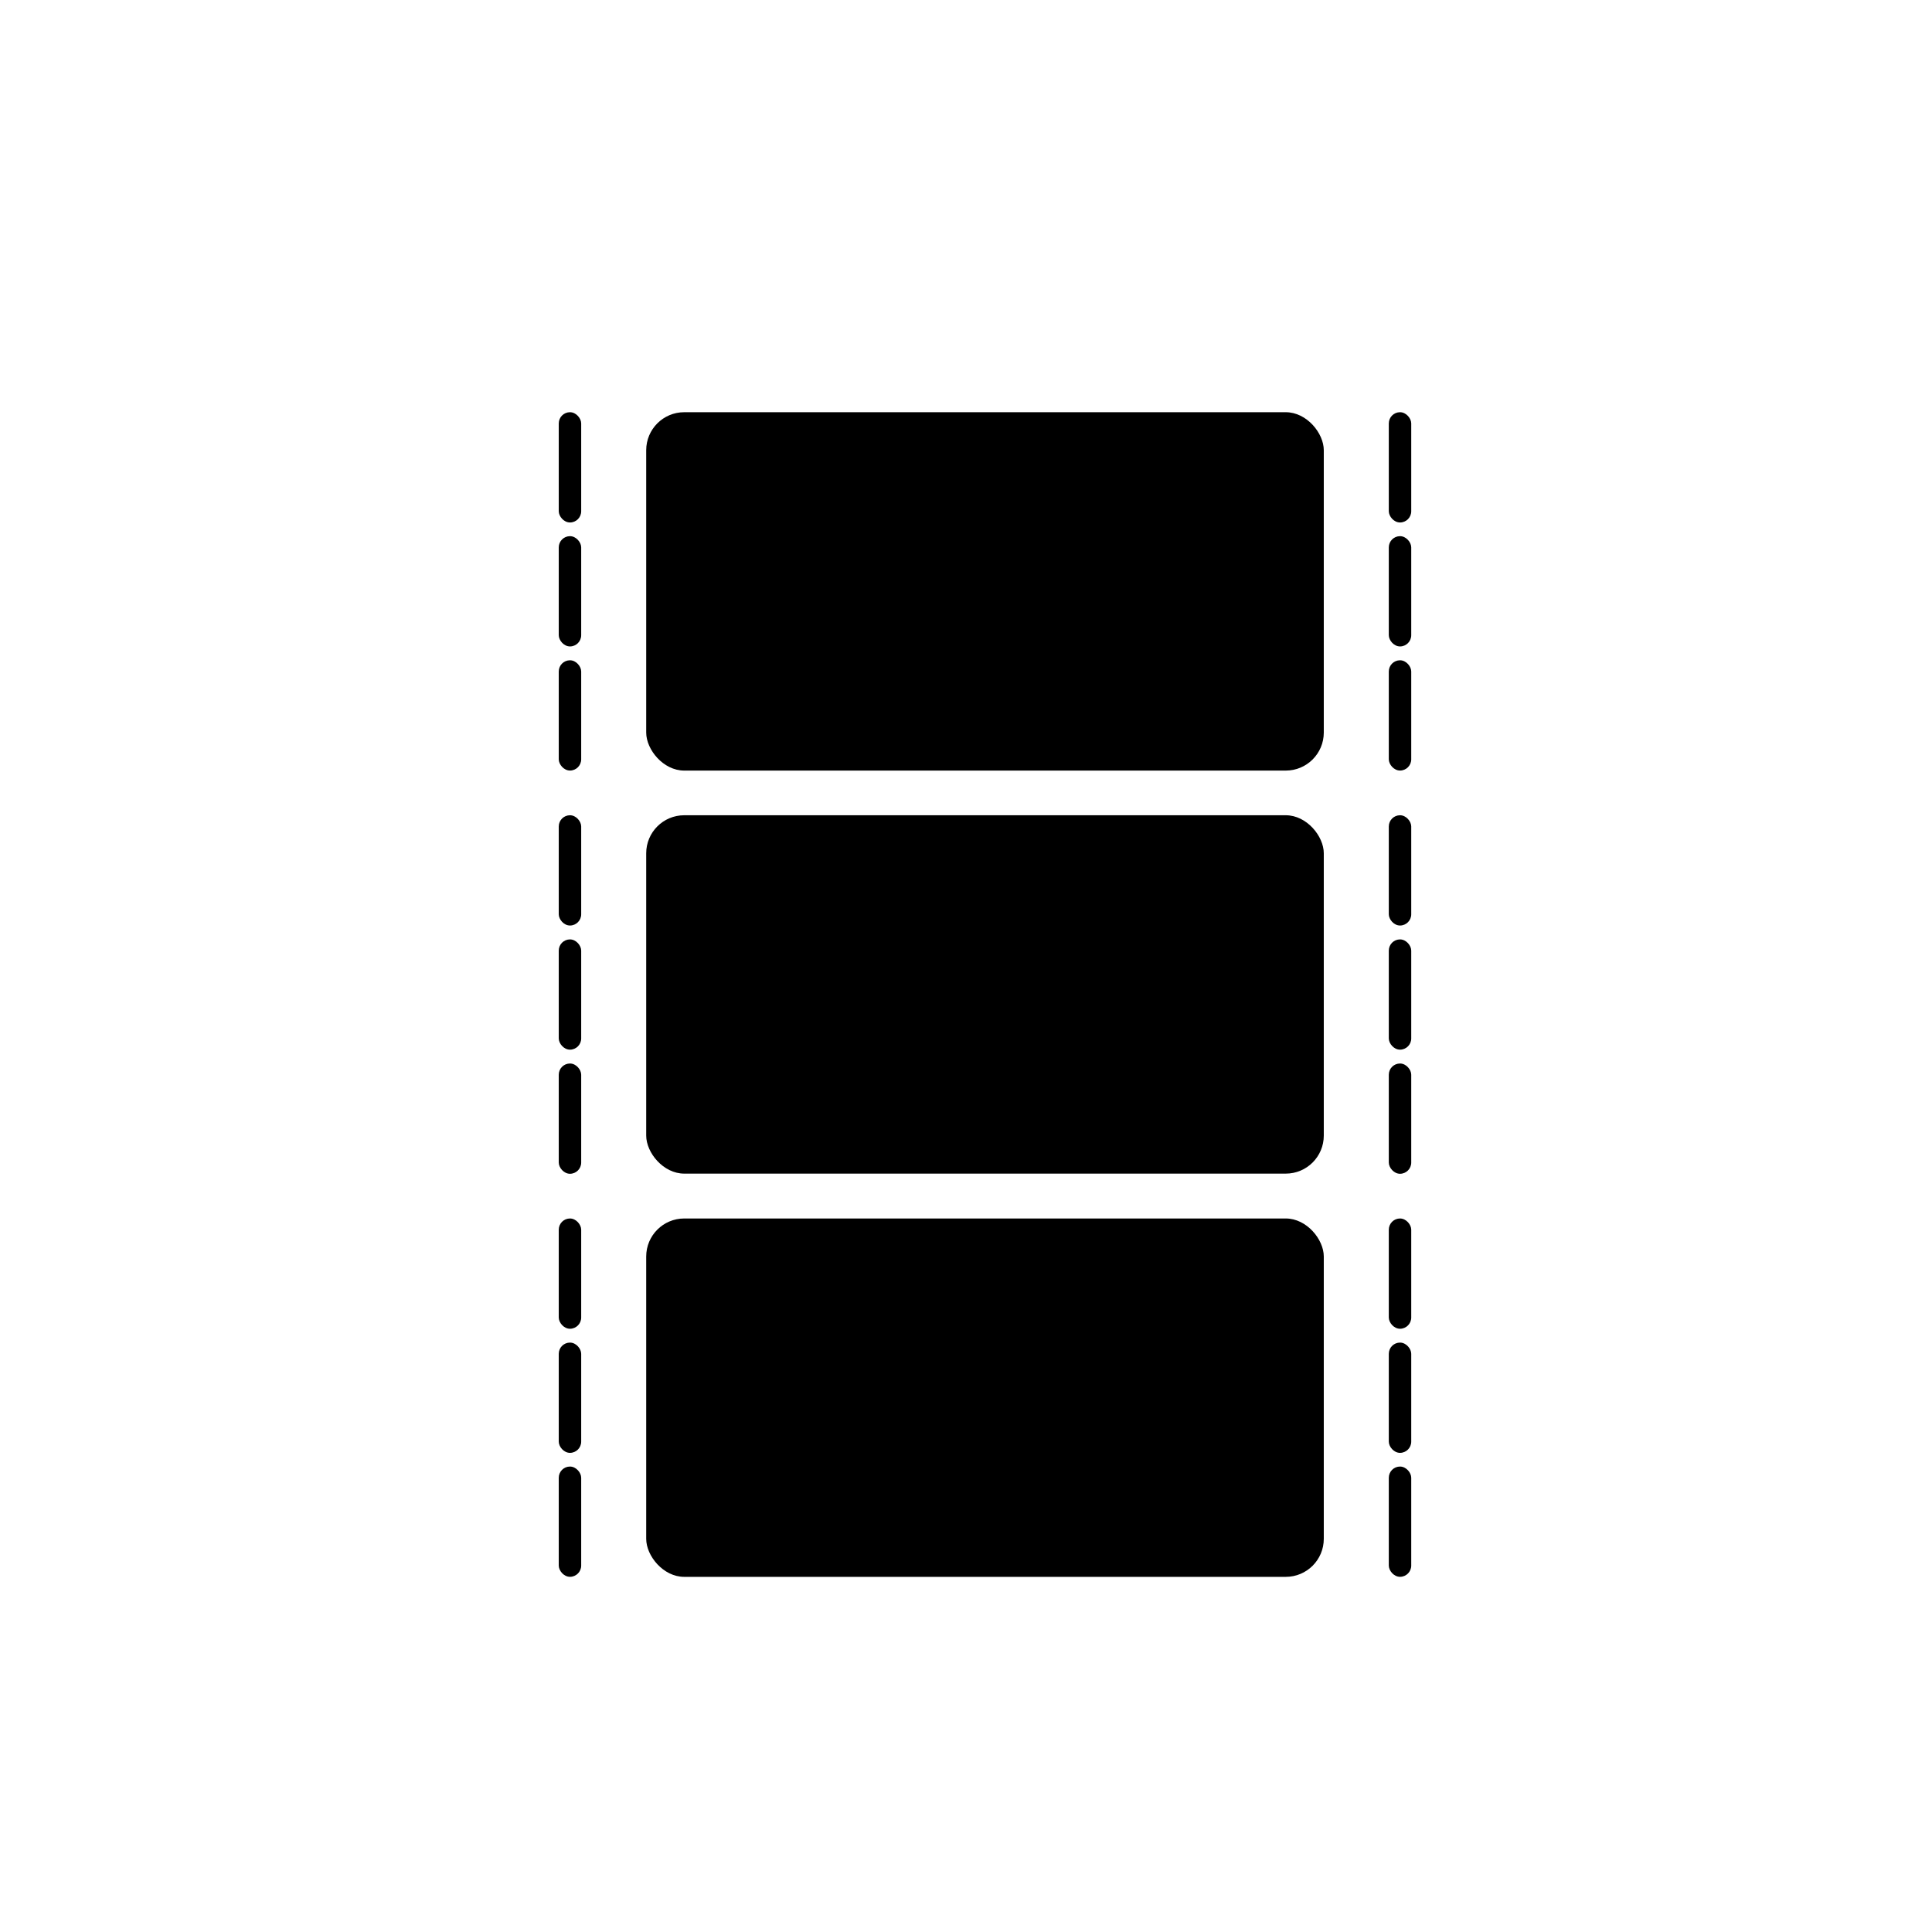
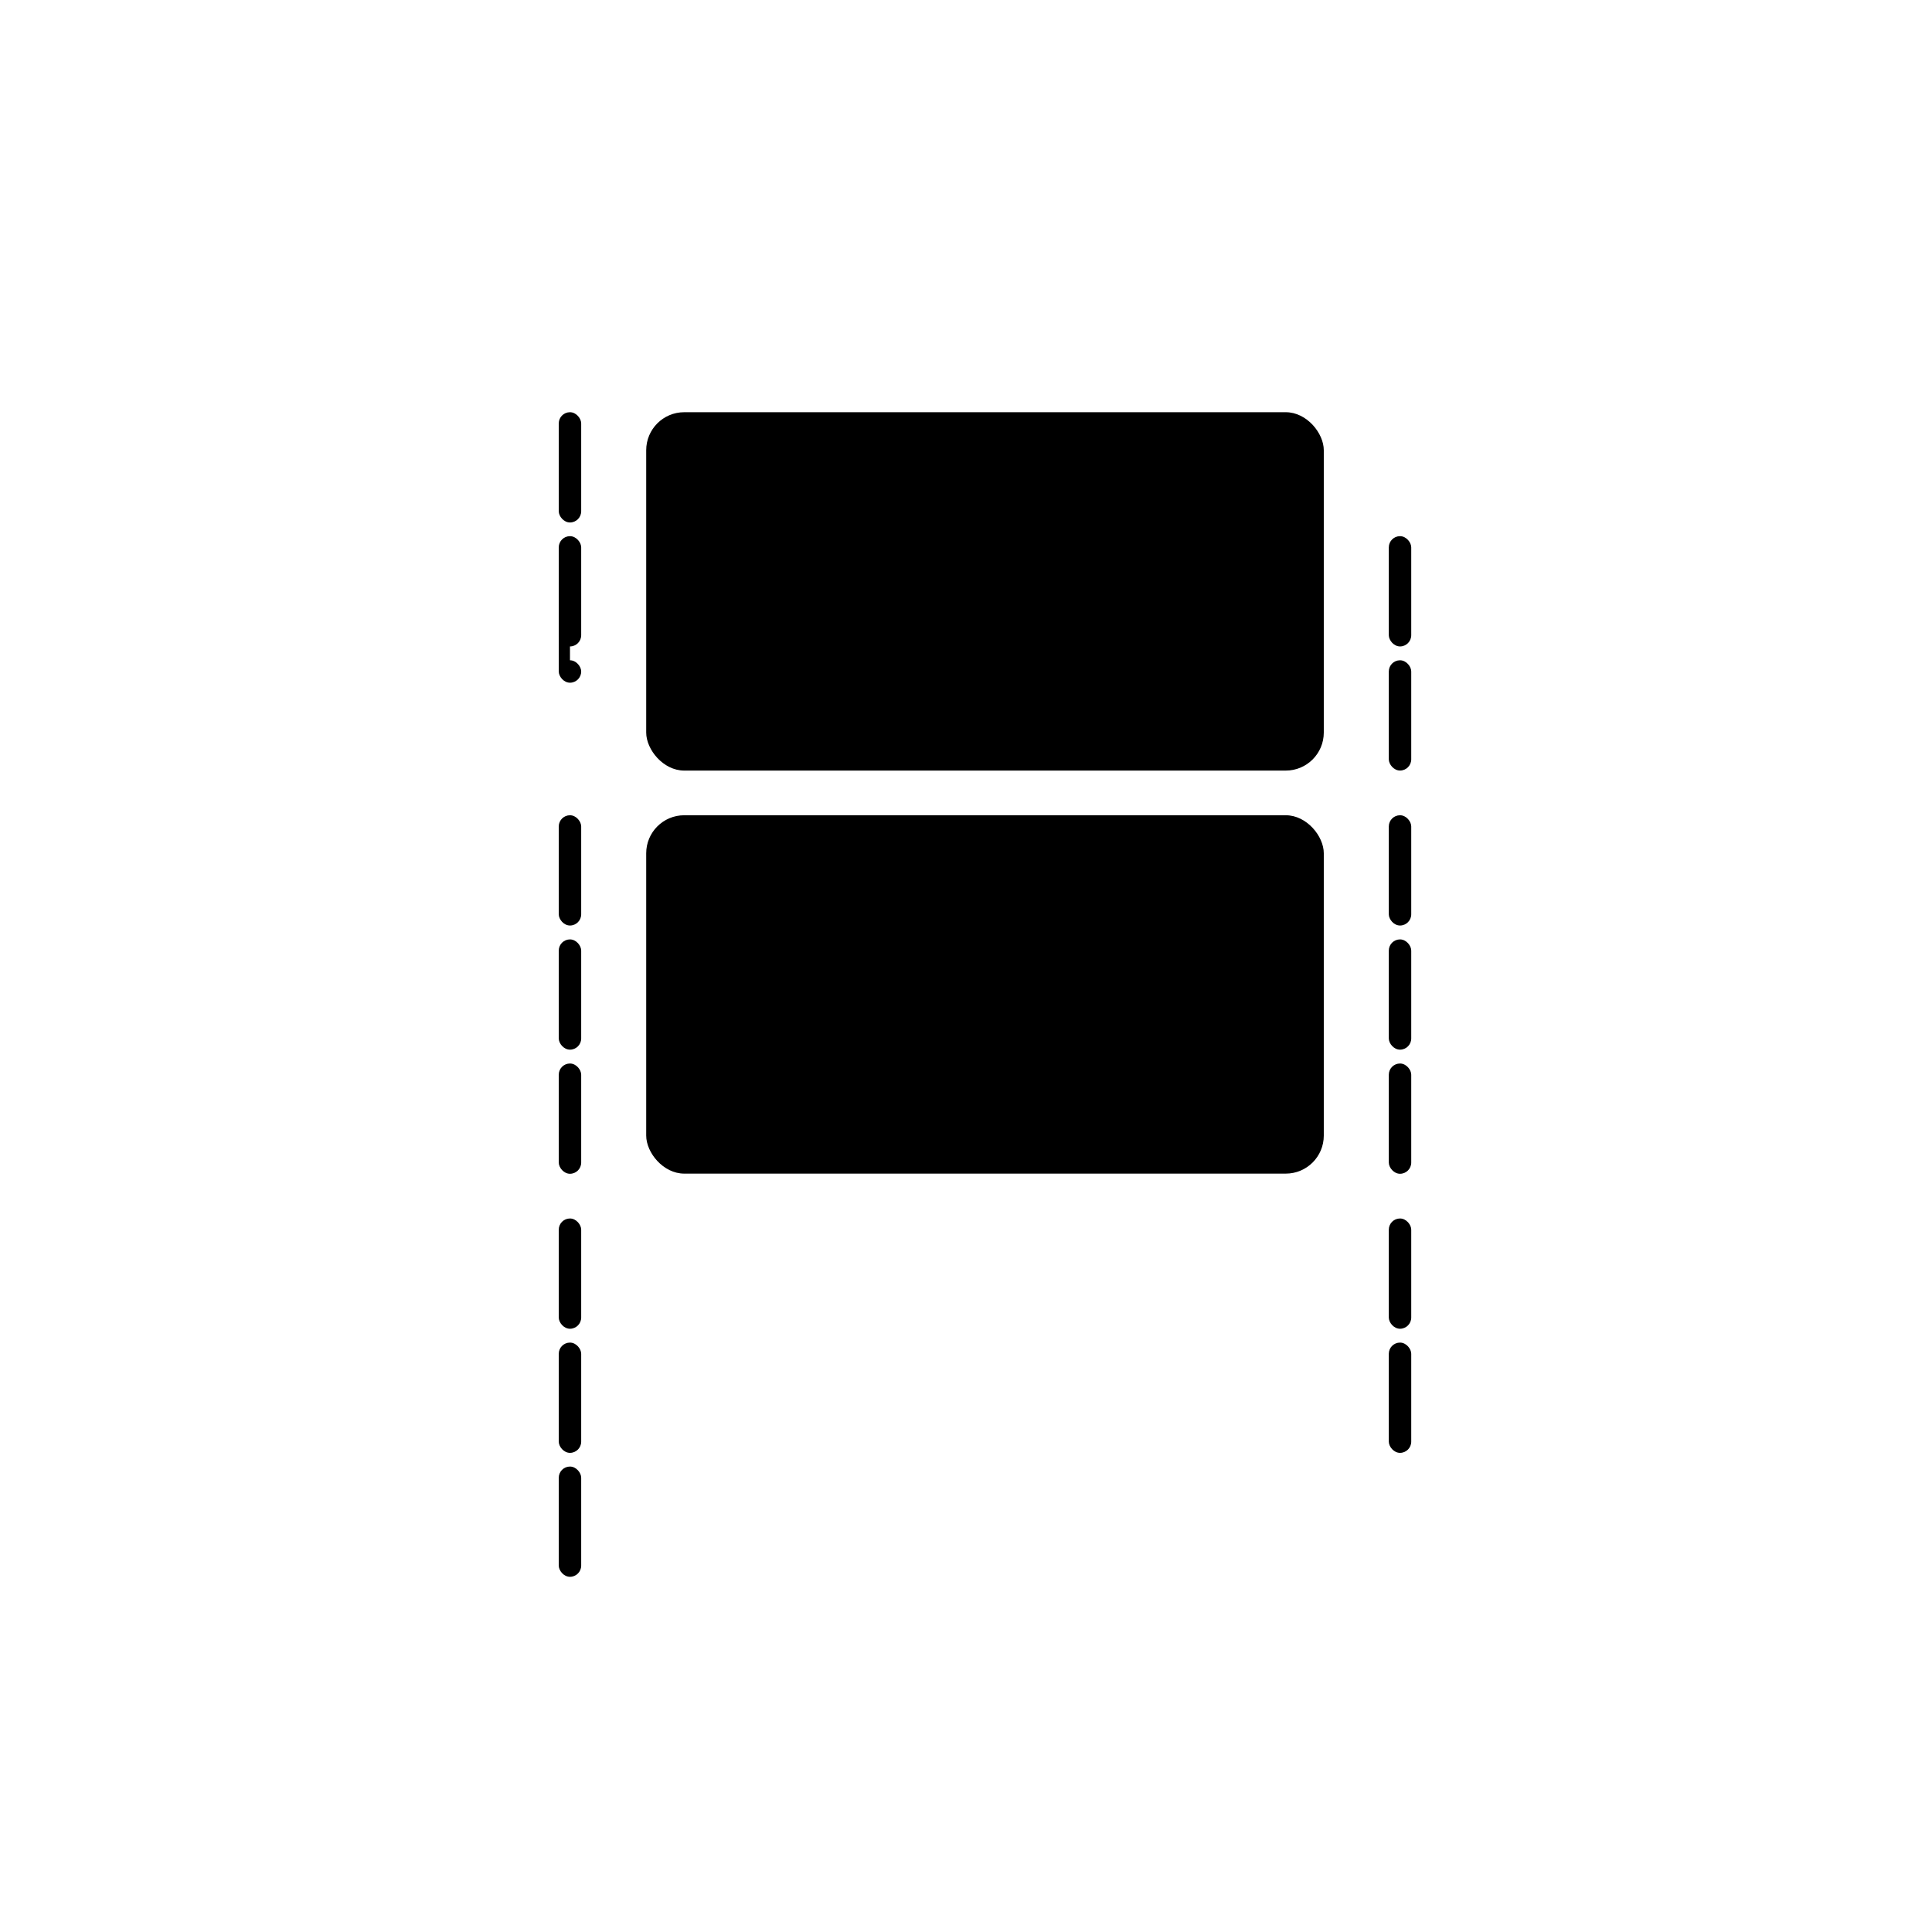
<svg xmlns="http://www.w3.org/2000/svg" fill="#000000" width="800px" height="800px" version="1.1" viewBox="144 144 512 512">
  <g>
-     <path d="m515.02 253.24c1.641 0 2.973 1.641 2.973 2.973v23.277c0 1.641-1.332 2.973-2.973 2.973s-2.973-1.641-2.973-2.973v-23.277c0-1.641 1.332-2.973 2.973-2.973z" />
    <path d="m515.02 286.09c1.641 0 2.973 1.641 2.973 2.973v23.277c0 1.641-1.332 2.973-2.973 2.973s-2.973-1.641-2.973-2.973v-23.277c0-1.641 1.332-2.973 2.973-2.973z" />
    <path d="m515.02 318.98c1.641 0 2.973 1.641 2.973 2.973v23.277c0 1.641-1.332 2.973-2.973 2.973s-2.973-1.641-2.973-2.973v-23.277c0-1.641 1.332-2.973 2.973-2.973z" />
    <path d="m295.05 253.24c1.641 0 2.973 1.641 2.973 2.973v23.277c0 1.641-1.332 2.973-2.973 2.973-1.641 0-2.973-1.641-2.973-2.973v-23.277c0-1.641 1.332-2.973 2.973-2.973z" />
    <path d="m295.05 286.09c1.641 0 2.973 1.641 2.973 2.973v23.277c0 1.641-1.332 2.973-2.973 2.973-1.641 0-2.973-1.641-2.973-2.973v-23.277c0-1.641 1.332-2.973 2.973-2.973z" />
-     <path d="m295.05 318.98c1.641 0 2.973 1.641 2.973 2.973v23.277c0 1.641-1.332 2.973-2.973 2.973-1.641 0-2.973-1.641-2.973-2.973v-23.277c0-1.641 1.332-2.973 2.973-2.973z" />
+     <path d="m295.05 318.98c1.641 0 2.973 1.641 2.973 2.973c0 1.641-1.332 2.973-2.973 2.973-1.641 0-2.973-1.641-2.973-2.973v-23.277c0-1.641 1.332-2.973 2.973-2.973z" />
    <path d="m515.02 360.05c1.641 0 2.973 1.641 2.973 2.973v23.277c0 1.641-1.332 2.973-2.973 2.973s-2.973-1.641-2.973-2.973v-23.277c0-1.641 1.332-2.973 2.973-2.973z" />
    <path d="m515.02 392.95c1.641 0 2.973 1.641 2.973 2.973v23.277c0 1.641-1.332 2.973-2.973 2.973s-2.973-1.641-2.973-2.973v-23.277c0-1.641 1.332-2.973 2.973-2.973z" />
    <path d="m515.02 425.84c1.641 0 2.973 1.641 2.973 2.973v23.277c0 1.641-1.332 2.973-2.973 2.973s-2.973-1.641-2.973-2.973v-23.277c0-1.641 1.332-2.973 2.973-2.973z" />
    <path d="m295.05 360.05c1.641 0 2.973 1.641 2.973 2.973v23.277c0 1.641-1.332 2.973-2.973 2.973-1.641 0-2.973-1.641-2.973-2.973v-23.277c0-1.641 1.332-2.973 2.973-2.973z" />
    <path d="m295.05 392.95c1.641 0 2.973 1.641 2.973 2.973v23.277c0 1.641-1.332 2.973-2.973 2.973-1.641 0-2.973-1.641-2.973-2.973v-23.277c0-1.641 1.332-2.973 2.973-2.973z" />
    <path d="m295.05 425.84c1.641 0 2.973 1.641 2.973 2.973v23.277c0 1.641-1.332 2.973-2.973 2.973-1.641 0-2.973-1.641-2.973-2.973v-23.277c0-1.641 1.332-2.973 2.973-2.973z" />
    <path d="m515.02 466.91c1.641 0 2.973 1.641 2.973 2.973v23.277c0 1.641-1.332 2.973-2.973 2.973s-2.973-1.641-2.973-2.973v-23.277c0-1.641 1.332-2.973 2.973-2.973z" />
    <path d="m515.02 499.8c1.641 0 2.973 1.641 2.973 2.973v23.277c0 1.641-1.332 2.973-2.973 2.973s-2.973-1.641-2.973-2.973v-23.277c0-1.641 1.332-2.973 2.973-2.973z" />
-     <path d="m515.02 532.65c1.641 0 2.973 1.641 2.973 2.973v23.277c0 1.641-1.332 2.973-2.973 2.973s-2.973-1.641-2.973-2.973v-23.277c0-1.641 1.332-2.973 2.973-2.973z" />
    <path d="m295.05 466.91c1.641 0 2.973 1.641 2.973 2.973v23.277c0 1.641-1.332 2.973-2.973 2.973-1.641 0-2.973-1.641-2.973-2.973v-23.277c0-1.641 1.332-2.973 2.973-2.973z" />
    <path d="m295.05 499.8c1.641 0 2.973 1.641 2.973 2.973v23.277c0 1.641-1.332 2.973-2.973 2.973-1.641 0-2.973-1.641-2.973-2.973v-23.277c0-1.641 1.332-2.973 2.973-2.973z" />
    <path d="m295.05 532.65c1.641 0 2.973 1.641 2.973 2.973v23.277c0 1.641-1.332 2.973-2.973 2.973-1.641 0-2.973-1.641-2.973-2.973v-23.277c0-1.641 1.332-2.973 2.973-2.973z" />
    <path d="m325.33 253.24h159.41c5.566 0 10.078 5.566 10.078 10.078v74.816c0 5.566-4.512 10.078-10.078 10.078h-159.41c-5.566 0-10.078-5.566-10.078-10.078v-74.816c0-5.566 4.512-10.078 10.078-10.078z" />
    <path d="m325.33 360.05h159.41c5.566 0 10.078 5.566 10.078 10.078v74.816c0 5.566-4.512 10.078-10.078 10.078h-159.41c-5.566 0-10.078-5.566-10.078-10.078v-74.816c0-5.566 4.512-10.078 10.078-10.078z" />
-     <path d="m325.33 466.91h159.41c5.566 0 10.078 5.566 10.078 10.078v74.816c0 5.566-4.512 10.078-10.078 10.078h-159.41c-5.566 0-10.078-5.566-10.078-10.078v-74.816c0-5.566 4.512-10.078 10.078-10.078z" />
  </g>
</svg>